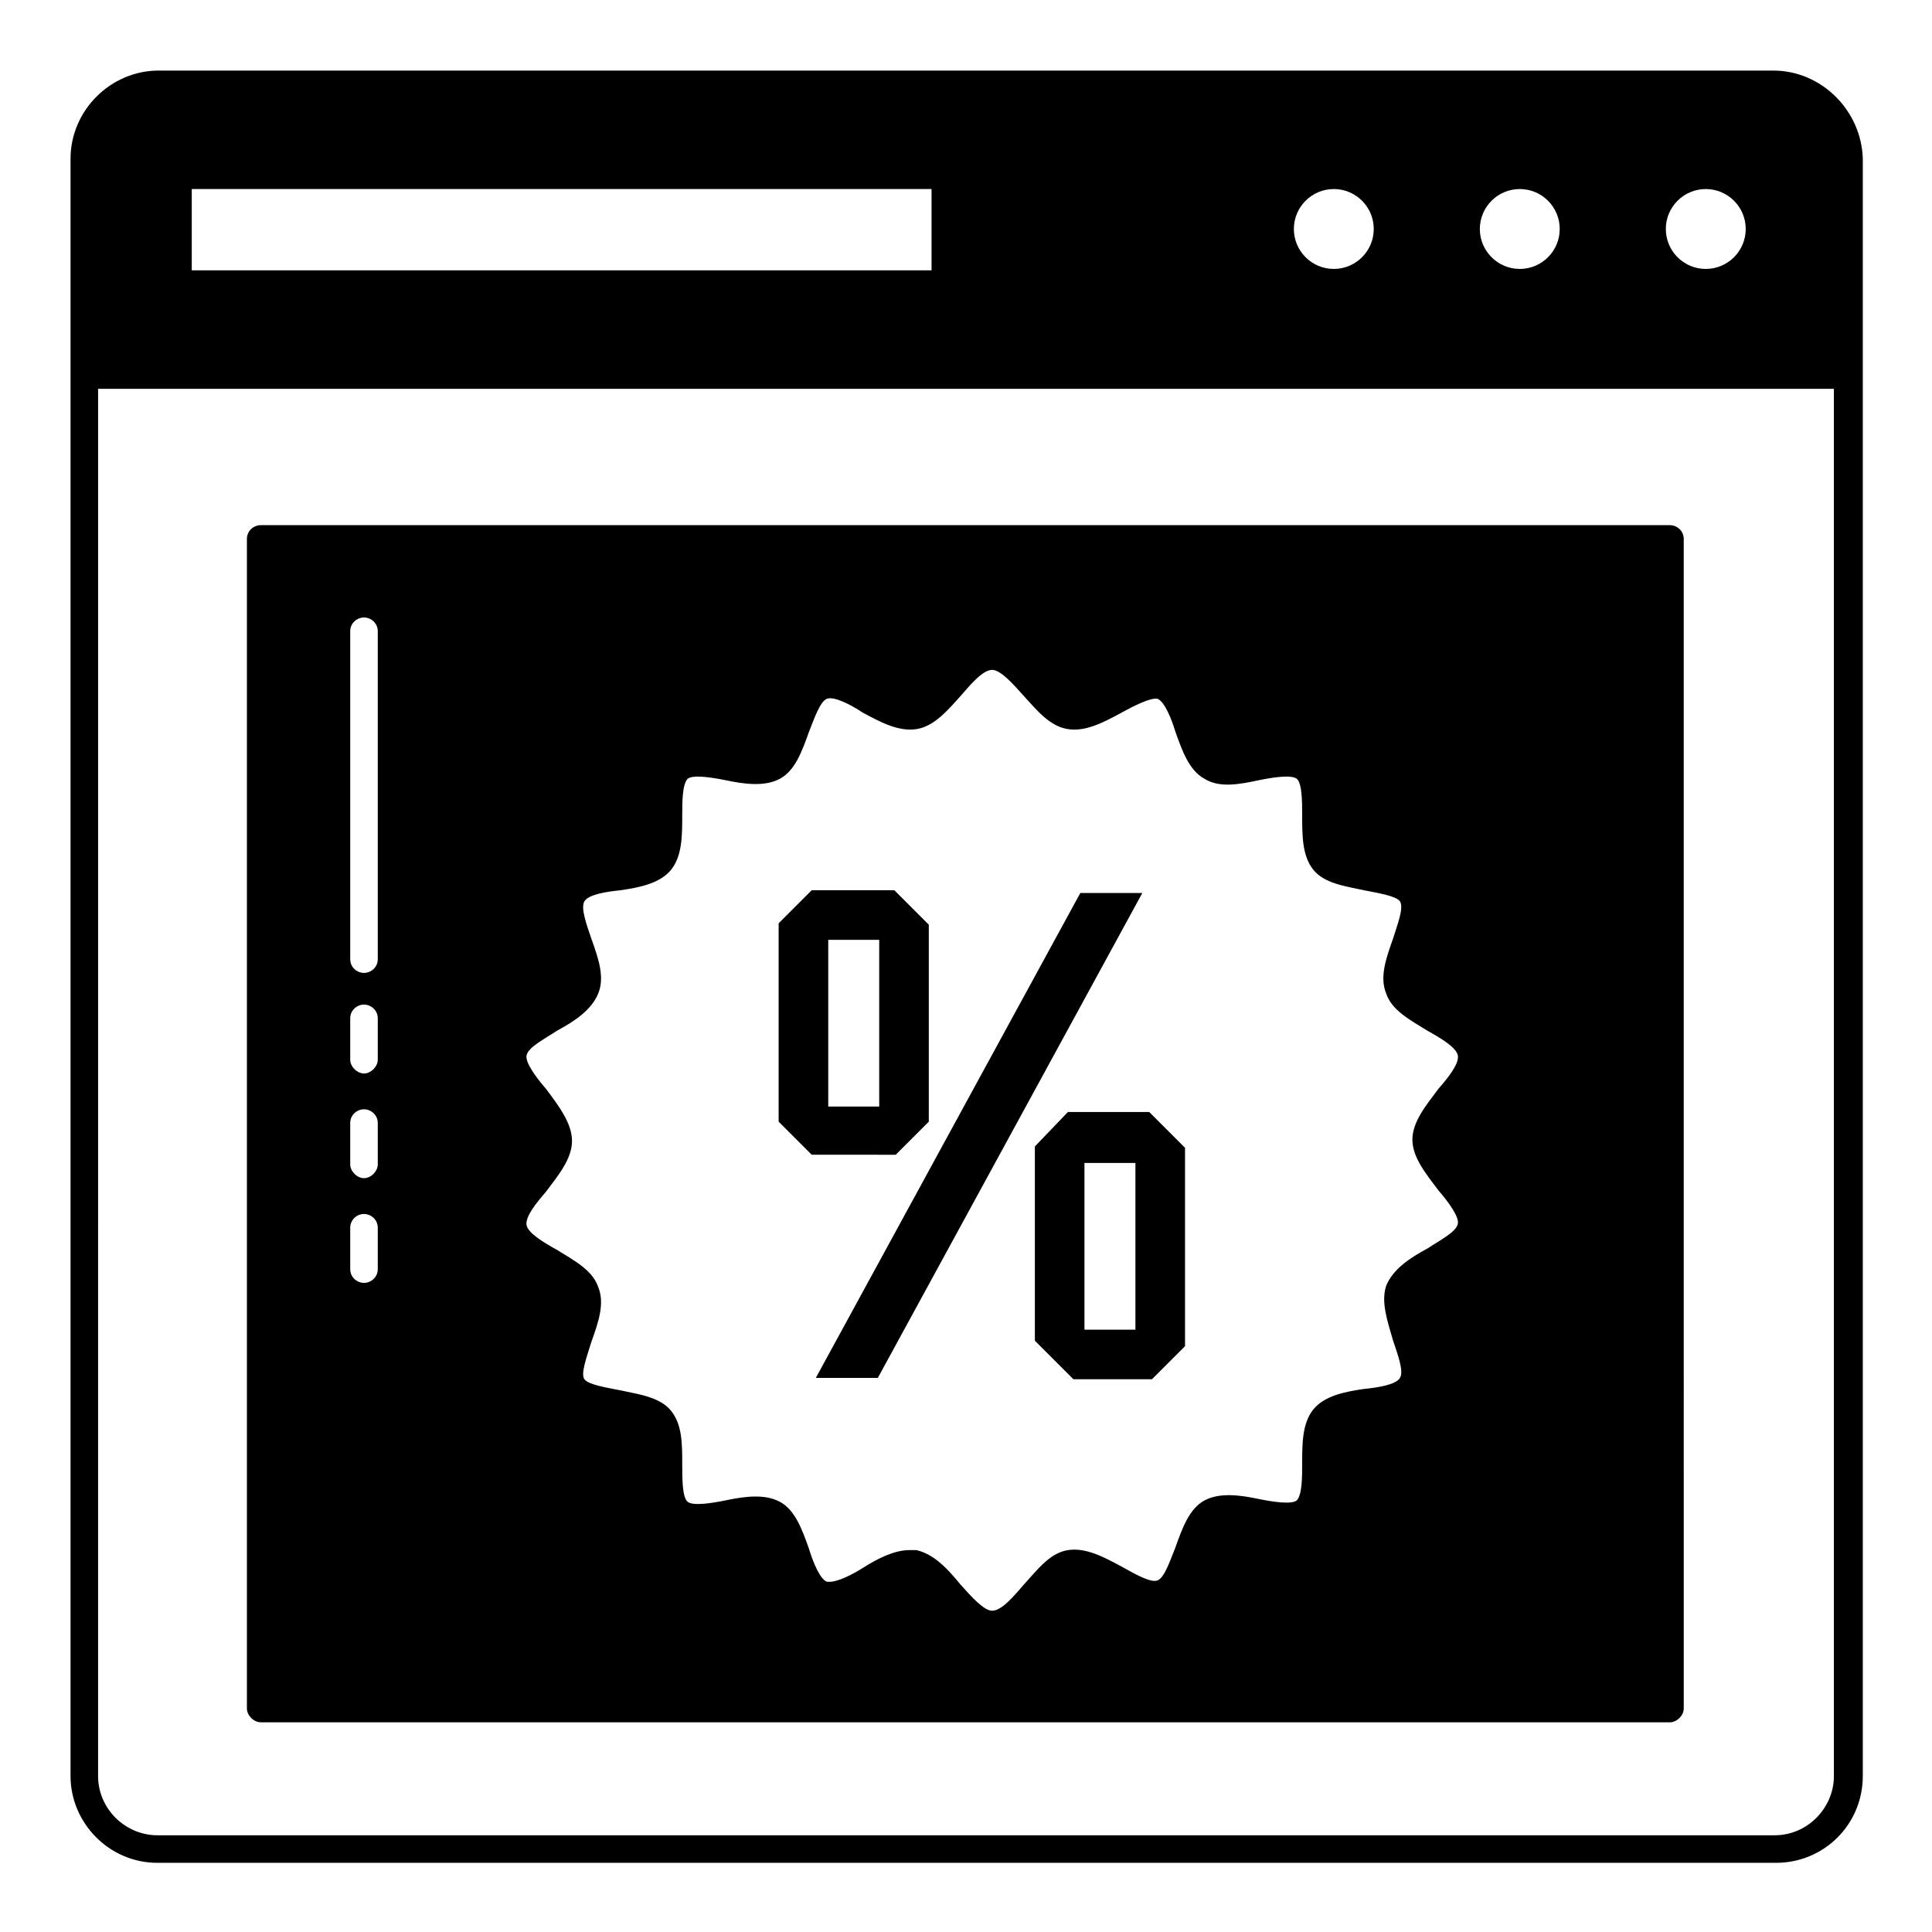
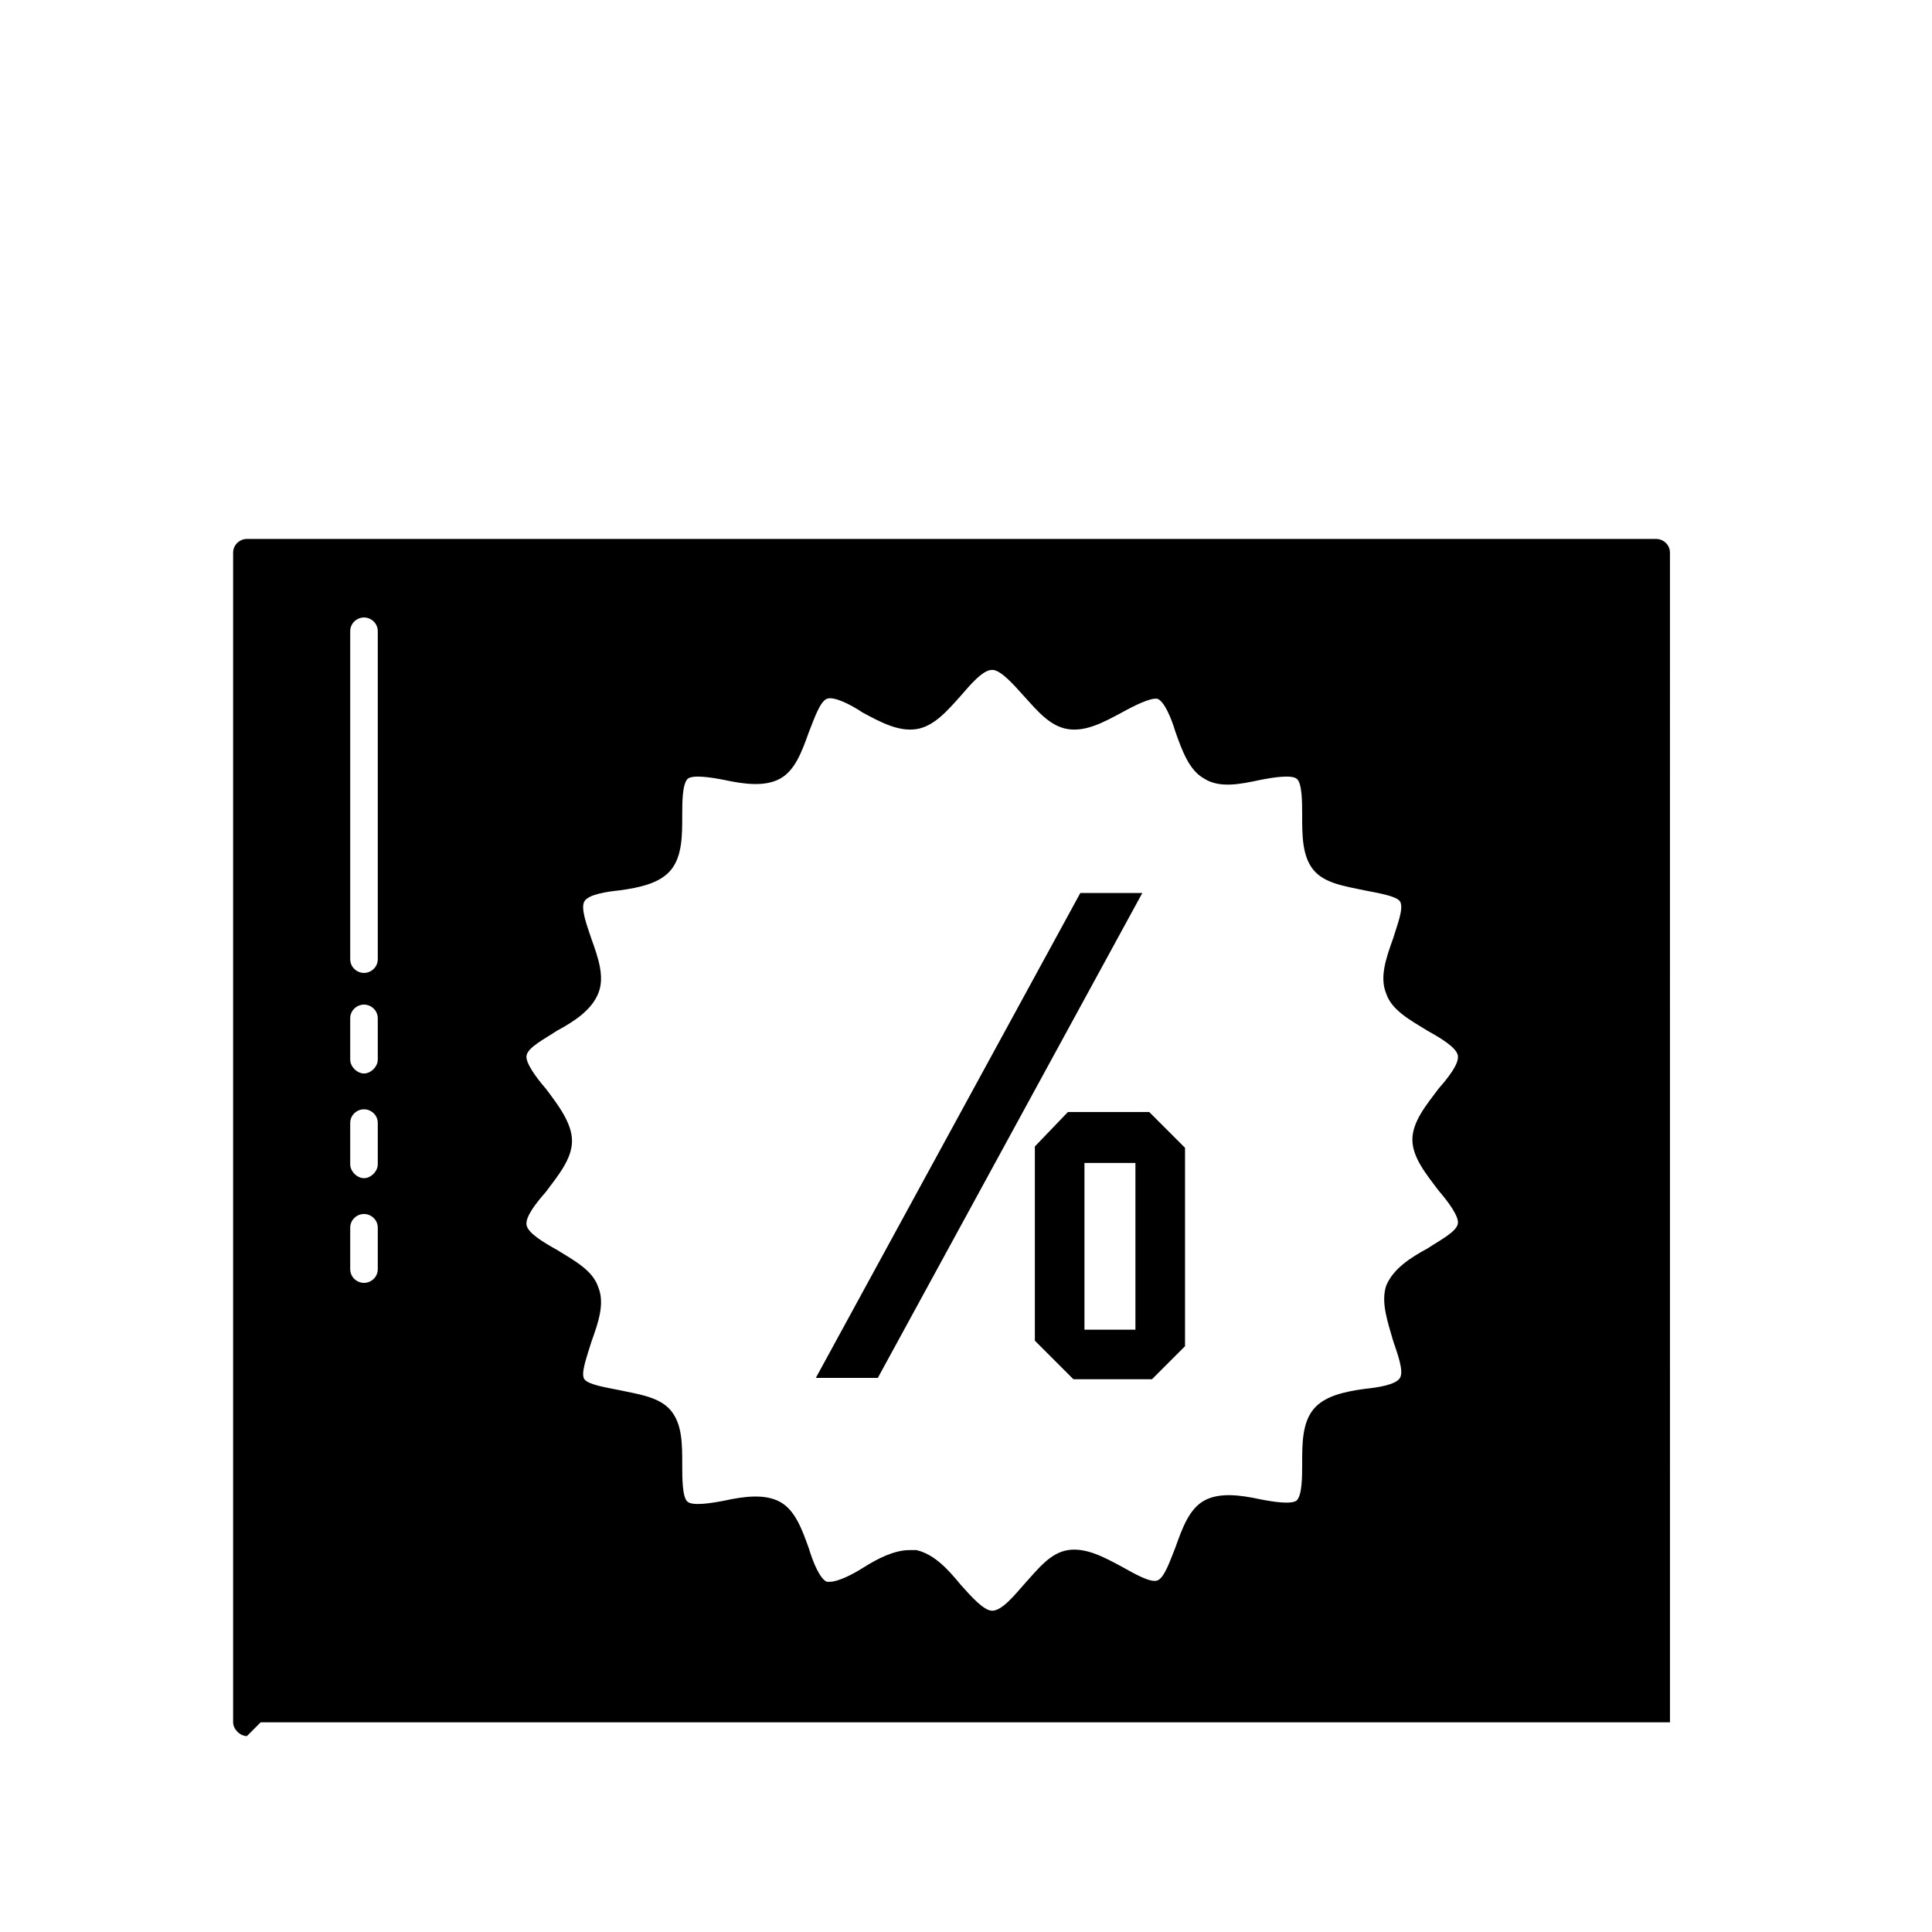
<svg xmlns="http://www.w3.org/2000/svg" fill="#000000" width="800px" height="800px" version="1.1" viewBox="144 144 512 512">
  <g>
-     <path d="m613.93 162.7h-427.87c-12.777 0-23.367 10.59-23.367 23.367v428.6c0 12.414 10.223 23 23 23h428.97c12.777 0 23-10.223 23-23v-428.6c-0.363-12.777-10.953-23.367-23.73-23.367zm-56.586 41.984c0 5.84-4.746 10.586-10.586 10.586-5.84 0-10.586-4.746-10.586-10.586 0-5.84 4.746-10.586 10.586-10.586 5.84 0 10.586 4.746 10.586 10.586zm-49.285 0c0 5.84-4.746 10.586-10.586 10.586-5.84 0-10.586-4.746-10.586-10.586 0-5.84 4.746-10.586 10.586-10.586 5.84 0 10.586 4.746 10.586 10.586zm-117.19-10.586v21.539h-196.05v-21.539zm205.18 0c5.84 0 10.586 4.746 10.586 10.586 0 5.84-4.746 10.586-10.586 10.586s-10.586-4.746-10.586-10.586c-0.004-5.84 4.742-10.586 10.586-10.586zm33.953 420.57c0 8.398-6.938 15.699-15.699 15.699h-428.61c-8.398 0-15.699-6.938-15.699-15.699l0.004-367.63h460z" />
-     <path d="m213.08 600.43h373.48c1.824 0 3.652-1.824 3.652-3.652l-0.004-309.95c0-2.191-1.824-3.652-3.652-3.652h-373.47c-1.824 0-3.652 1.461-3.652 3.652v309.95c0 1.824 1.828 3.648 3.652 3.648zm75.57-167.93c-2.555-2.922-5.477-6.938-5.109-8.762 0.363-2.191 4.746-4.383 8.031-6.57 4.746-2.555 9.129-5.477 10.953-9.855 1.824-4.383 0-9.492-1.824-14.602-1.094-3.285-2.922-8.031-1.824-9.855 1.094-1.824 5.84-2.555 9.492-2.922 5.109-0.73 10.586-1.824 13.508-5.477 2.922-3.652 2.922-9.129 2.922-14.238 0-3.652 0-8.398 1.461-9.855 1.461-1.094 6.207-0.363 9.855 0.363 5.109 1.094 10.586 1.824 14.602-0.363 4.016-2.191 5.84-7.301 7.668-12.414 1.461-3.652 2.922-8.031 4.746-8.762 1.824-0.73 6.207 1.461 9.492 3.652 4.746 2.555 9.492 5.109 14.238 4.383 4.746-0.73 8.398-5.109 11.684-8.762 2.555-2.922 5.84-6.938 8.398-6.938 2.191 0 5.477 3.652 8.398 6.938 3.652 4.016 6.938 8.031 11.684 8.762 4.746 0.73 9.492-1.824 14.238-4.383 3.285-1.824 7.668-4.016 9.492-3.652 1.824 0.73 3.652 5.109 4.746 8.762 1.824 5.109 3.652 10.223 7.668 12.414 4.016 2.555 9.492 1.461 14.602 0.363 3.652-0.73 8.398-1.461 9.855-0.363 1.461 1.094 1.461 6.207 1.461 9.855 0 5.109 0 10.586 2.922 14.238 2.922 3.652 8.398 4.383 13.508 5.477 3.652 0.73 8.398 1.461 9.492 2.922 1.094 1.824-0.73 6.207-1.824 9.855-1.824 5.109-3.652 10.223-1.824 14.602 1.461 4.383 6.207 6.938 10.953 9.855 3.285 1.824 7.668 4.383 8.031 6.57 0.363 2.191-2.555 5.84-5.109 8.762-3.285 4.383-6.938 8.762-6.938 13.508s3.652 9.129 6.938 13.508c2.555 2.922 5.477 6.938 5.109 8.762-0.363 2.191-4.746 4.383-8.031 6.57-4.746 2.555-9.129 5.477-10.953 9.855-1.461 4.383 0.363 9.492 1.824 14.602 1.094 3.285 2.922 8.031 1.824 9.855-1.094 1.824-5.84 2.555-9.492 2.922-5.109 0.73-10.586 1.824-13.508 5.477-2.922 3.652-2.922 9.129-2.922 14.238 0 3.652 0 8.398-1.461 9.855-1.461 1.094-6.207 0.363-9.855-0.363-5.109-1.094-10.586-1.824-14.602 0.363-4.016 2.191-5.84 7.301-7.668 12.414-1.461 3.652-2.922 8.031-4.746 8.762-1.824 0.73-6.207-1.824-9.492-3.652-4.746-2.555-9.492-5.109-14.238-4.383-4.746 0.73-8.031 5.109-11.684 9.129-2.555 2.922-5.84 6.938-8.398 6.938-2.191 0-5.477-3.652-8.398-6.938-3.285-4.016-6.938-8.031-11.684-9.129h-1.824c-4.016 0-8.398 2.191-12.414 4.746-2.922 1.824-6.57 3.652-8.762 3.652h-0.73c-1.824-0.73-3.652-5.109-4.746-8.762-1.824-5.109-3.652-10.223-7.668-12.414-4.016-2.191-9.492-1.461-14.602-0.363-3.652 0.73-8.398 1.461-9.855 0.363-1.461-1.094-1.461-6.207-1.461-9.855 0-5.477 0-10.586-2.922-14.238-2.922-3.652-8.398-4.383-13.508-5.477-3.652-0.73-8.398-1.461-9.492-2.922s0.73-6.207 1.824-9.855c1.824-5.109 3.652-10.223 1.824-14.602-1.461-4.383-6.207-6.938-10.953-9.855-3.285-1.824-7.668-4.383-8.031-6.57-0.363-2.191 2.555-5.84 5.109-8.762 3.285-4.383 6.938-8.762 6.938-13.508 0-4.746-3.652-9.492-6.938-13.871zm-51.84-121.21c0-2.191 1.824-3.652 3.652-3.652 1.824 0 3.652 1.461 3.652 3.652v86.891c0 2.191-1.824 3.652-3.652 3.652-1.824 0-3.652-1.461-3.652-3.652zm0 102.59c0-2.191 1.824-3.652 3.652-3.652 1.824 0 3.652 1.461 3.652 3.652v10.953c0 1.824-1.824 3.652-3.652 3.652-1.824 0-3.652-1.824-3.652-3.652zm0 27.746c0-2.191 1.824-3.652 3.652-3.652 1.824 0 3.652 1.461 3.652 3.652v10.953c0 1.824-1.824 3.652-3.652 3.652-1.824 0-3.652-1.824-3.652-3.652zm0 27.746c0-2.191 1.824-3.652 3.652-3.652 1.824 0 3.652 1.461 3.652 3.652v10.953c0 2.191-1.824 3.652-3.652 3.652-1.824 0-3.652-1.461-3.652-3.652z" />
-     <path d="m381.38 450.02 8.762-8.762v-52.207l-9.129-9.129h-21.906l-8.762 8.762v52.57l8.762 8.762zm-17.887-56.953h13.508v44.176h-13.508z" />
+     <path d="m213.08 600.43h373.48l-0.004-309.95c0-2.191-1.824-3.652-3.652-3.652h-373.47c-1.824 0-3.652 1.461-3.652 3.652v309.95c0 1.824 1.828 3.648 3.652 3.648zm75.57-167.93c-2.555-2.922-5.477-6.938-5.109-8.762 0.363-2.191 4.746-4.383 8.031-6.57 4.746-2.555 9.129-5.477 10.953-9.855 1.824-4.383 0-9.492-1.824-14.602-1.094-3.285-2.922-8.031-1.824-9.855 1.094-1.824 5.84-2.555 9.492-2.922 5.109-0.73 10.586-1.824 13.508-5.477 2.922-3.652 2.922-9.129 2.922-14.238 0-3.652 0-8.398 1.461-9.855 1.461-1.094 6.207-0.363 9.855 0.363 5.109 1.094 10.586 1.824 14.602-0.363 4.016-2.191 5.84-7.301 7.668-12.414 1.461-3.652 2.922-8.031 4.746-8.762 1.824-0.73 6.207 1.461 9.492 3.652 4.746 2.555 9.492 5.109 14.238 4.383 4.746-0.73 8.398-5.109 11.684-8.762 2.555-2.922 5.84-6.938 8.398-6.938 2.191 0 5.477 3.652 8.398 6.938 3.652 4.016 6.938 8.031 11.684 8.762 4.746 0.73 9.492-1.824 14.238-4.383 3.285-1.824 7.668-4.016 9.492-3.652 1.824 0.73 3.652 5.109 4.746 8.762 1.824 5.109 3.652 10.223 7.668 12.414 4.016 2.555 9.492 1.461 14.602 0.363 3.652-0.73 8.398-1.461 9.855-0.363 1.461 1.094 1.461 6.207 1.461 9.855 0 5.109 0 10.586 2.922 14.238 2.922 3.652 8.398 4.383 13.508 5.477 3.652 0.73 8.398 1.461 9.492 2.922 1.094 1.824-0.73 6.207-1.824 9.855-1.824 5.109-3.652 10.223-1.824 14.602 1.461 4.383 6.207 6.938 10.953 9.855 3.285 1.824 7.668 4.383 8.031 6.57 0.363 2.191-2.555 5.84-5.109 8.762-3.285 4.383-6.938 8.762-6.938 13.508s3.652 9.129 6.938 13.508c2.555 2.922 5.477 6.938 5.109 8.762-0.363 2.191-4.746 4.383-8.031 6.57-4.746 2.555-9.129 5.477-10.953 9.855-1.461 4.383 0.363 9.492 1.824 14.602 1.094 3.285 2.922 8.031 1.824 9.855-1.094 1.824-5.84 2.555-9.492 2.922-5.109 0.73-10.586 1.824-13.508 5.477-2.922 3.652-2.922 9.129-2.922 14.238 0 3.652 0 8.398-1.461 9.855-1.461 1.094-6.207 0.363-9.855-0.363-5.109-1.094-10.586-1.824-14.602 0.363-4.016 2.191-5.84 7.301-7.668 12.414-1.461 3.652-2.922 8.031-4.746 8.762-1.824 0.73-6.207-1.824-9.492-3.652-4.746-2.555-9.492-5.109-14.238-4.383-4.746 0.73-8.031 5.109-11.684 9.129-2.555 2.922-5.84 6.938-8.398 6.938-2.191 0-5.477-3.652-8.398-6.938-3.285-4.016-6.938-8.031-11.684-9.129h-1.824c-4.016 0-8.398 2.191-12.414 4.746-2.922 1.824-6.57 3.652-8.762 3.652h-0.73c-1.824-0.73-3.652-5.109-4.746-8.762-1.824-5.109-3.652-10.223-7.668-12.414-4.016-2.191-9.492-1.461-14.602-0.363-3.652 0.73-8.398 1.461-9.855 0.363-1.461-1.094-1.461-6.207-1.461-9.855 0-5.477 0-10.586-2.922-14.238-2.922-3.652-8.398-4.383-13.508-5.477-3.652-0.73-8.398-1.461-9.492-2.922s0.73-6.207 1.824-9.855c1.824-5.109 3.652-10.223 1.824-14.602-1.461-4.383-6.207-6.938-10.953-9.855-3.285-1.824-7.668-4.383-8.031-6.57-0.363-2.191 2.555-5.84 5.109-8.762 3.285-4.383 6.938-8.762 6.938-13.508 0-4.746-3.652-9.492-6.938-13.871zm-51.84-121.21c0-2.191 1.824-3.652 3.652-3.652 1.824 0 3.652 1.461 3.652 3.652v86.891c0 2.191-1.824 3.652-3.652 3.652-1.824 0-3.652-1.461-3.652-3.652zm0 102.59c0-2.191 1.824-3.652 3.652-3.652 1.824 0 3.652 1.461 3.652 3.652v10.953c0 1.824-1.824 3.652-3.652 3.652-1.824 0-3.652-1.824-3.652-3.652zm0 27.746c0-2.191 1.824-3.652 3.652-3.652 1.824 0 3.652 1.461 3.652 3.652v10.953c0 1.824-1.824 3.652-3.652 3.652-1.824 0-3.652-1.824-3.652-3.652zm0 27.746c0-2.191 1.824-3.652 3.652-3.652 1.824 0 3.652 1.461 3.652 3.652v10.953c0 2.191-1.824 3.652-3.652 3.652-1.824 0-3.652-1.461-3.652-3.652z" />
    <path d="m418.25 447.82v51.477l10.223 10.223h20.809l8.762-8.762v-52.574l-9.492-9.492h-21.539zm13.141 4.379h13.508v44.176h-13.508z" />
    <path d="m376.63 509.16 70.098-128.51h-16.43l-70.098 128.51z" />
  </g>
</svg>